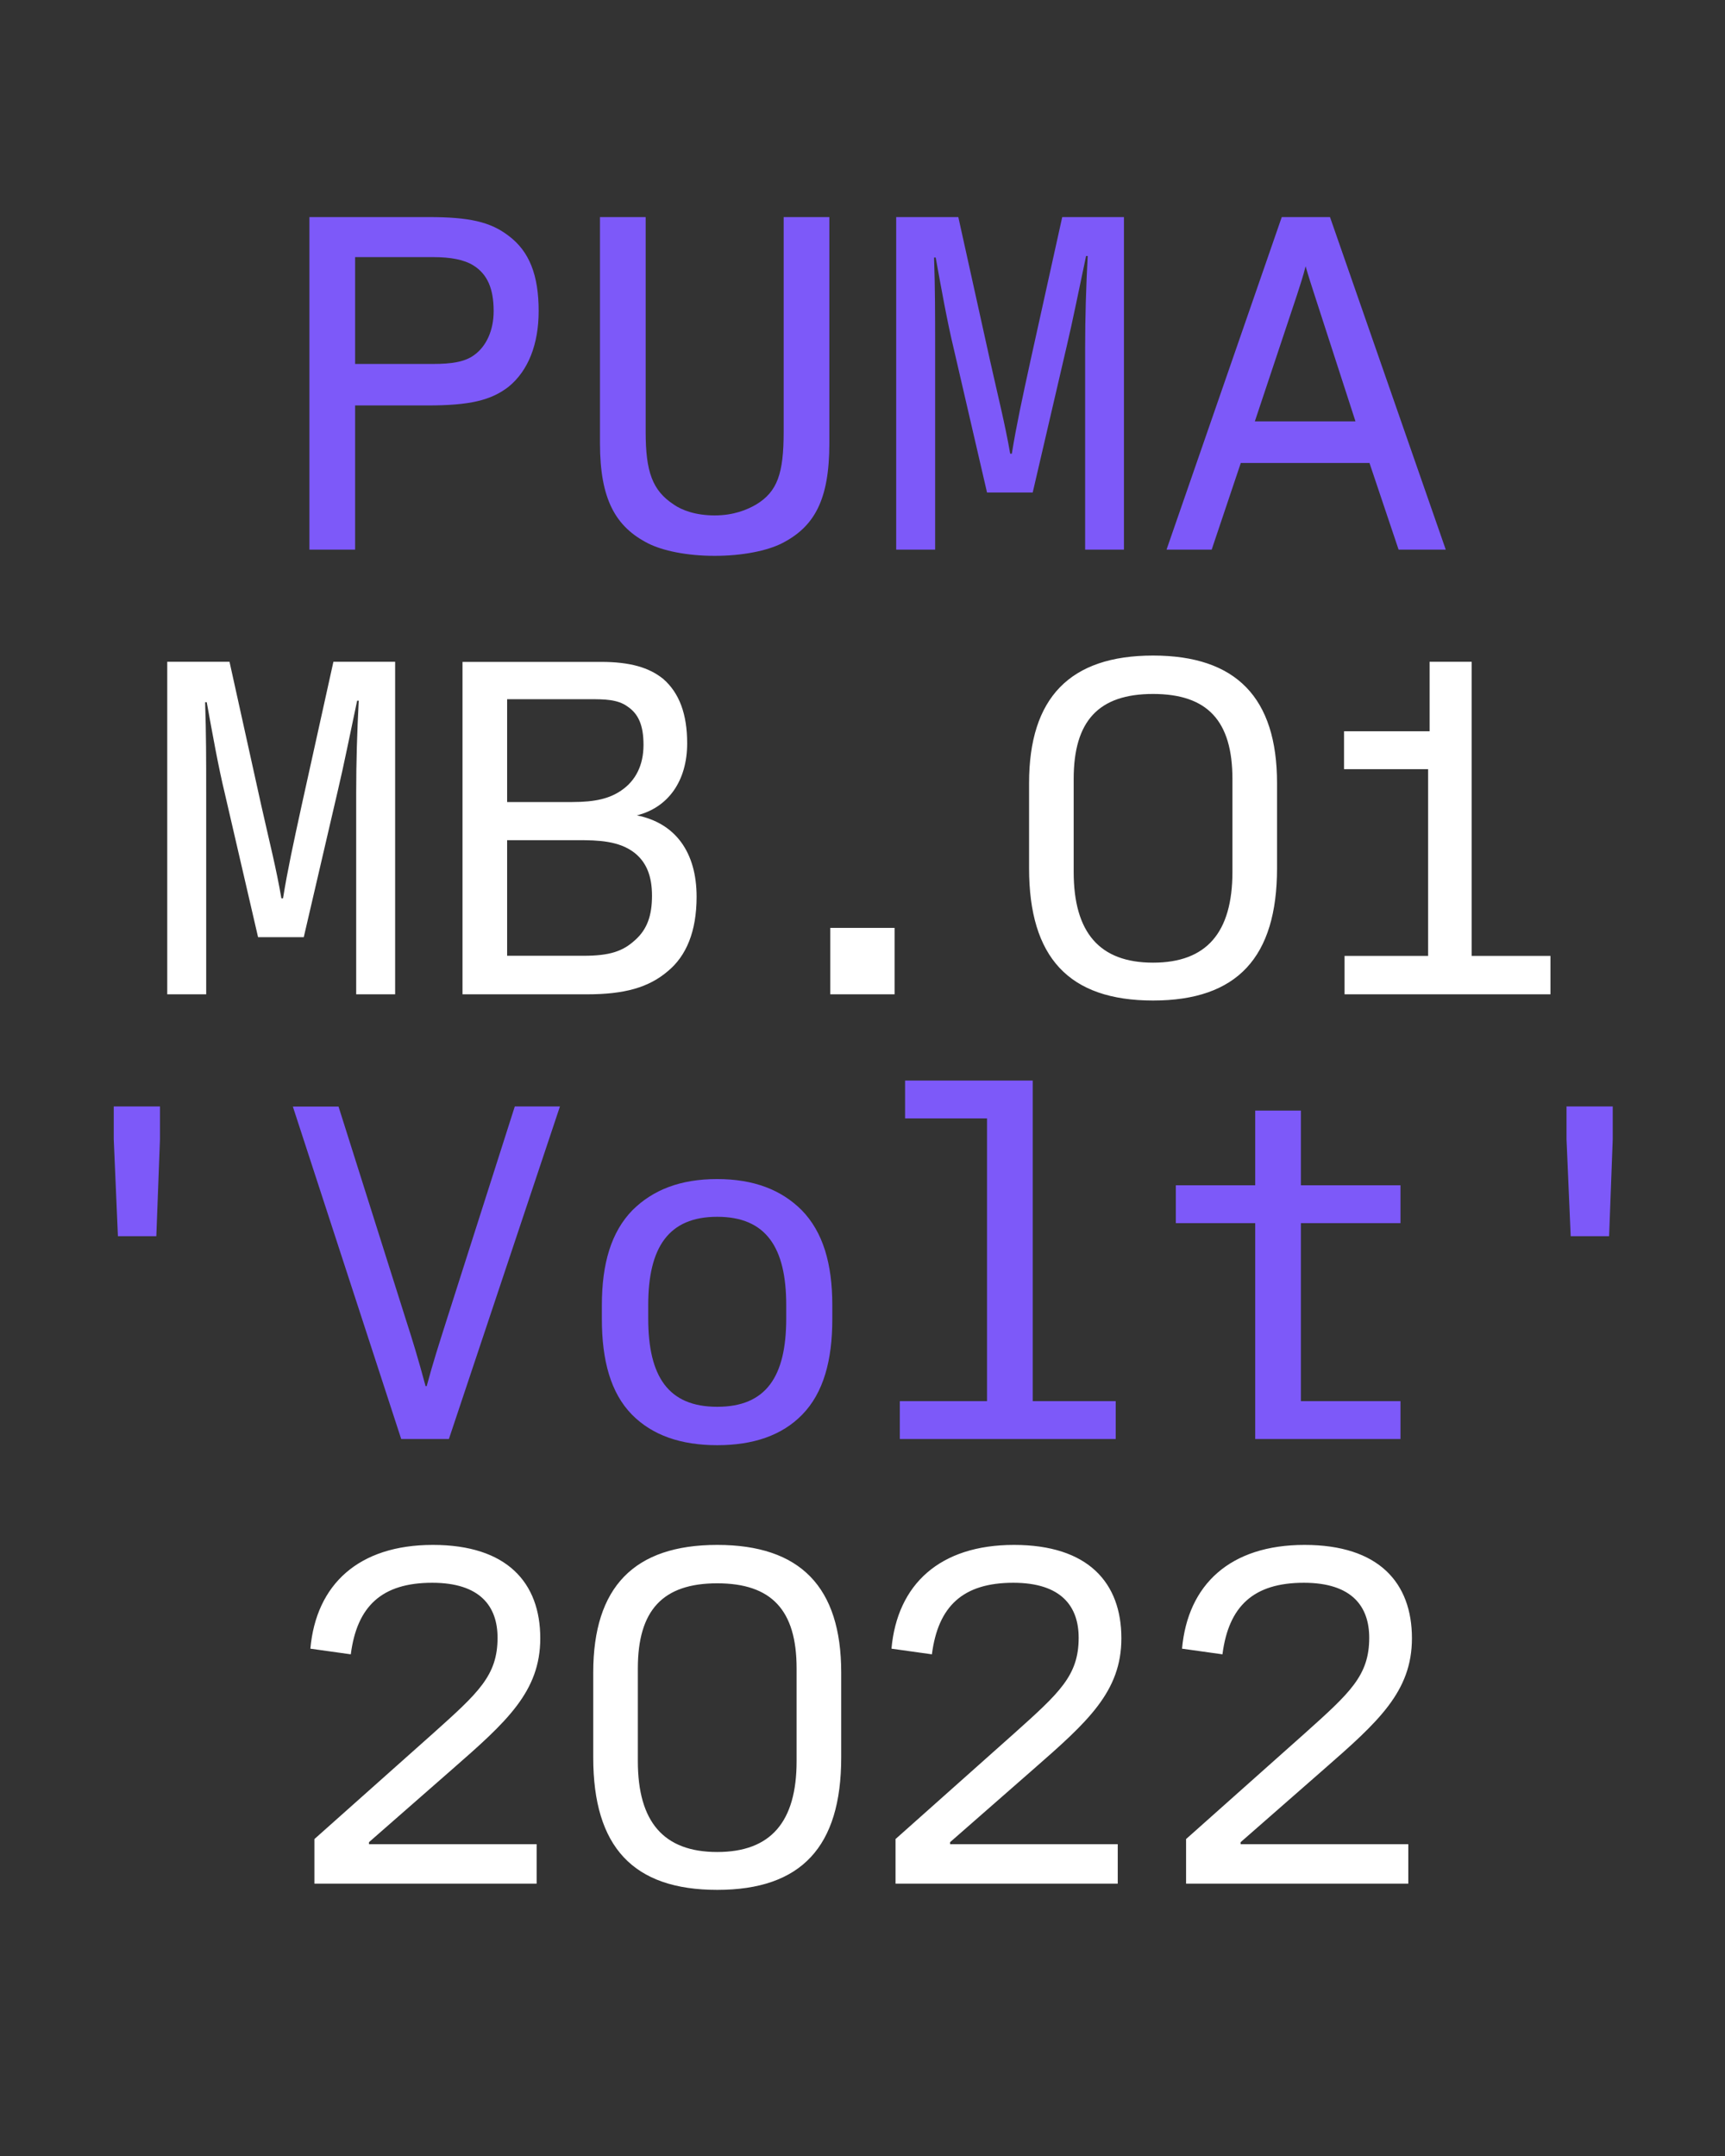
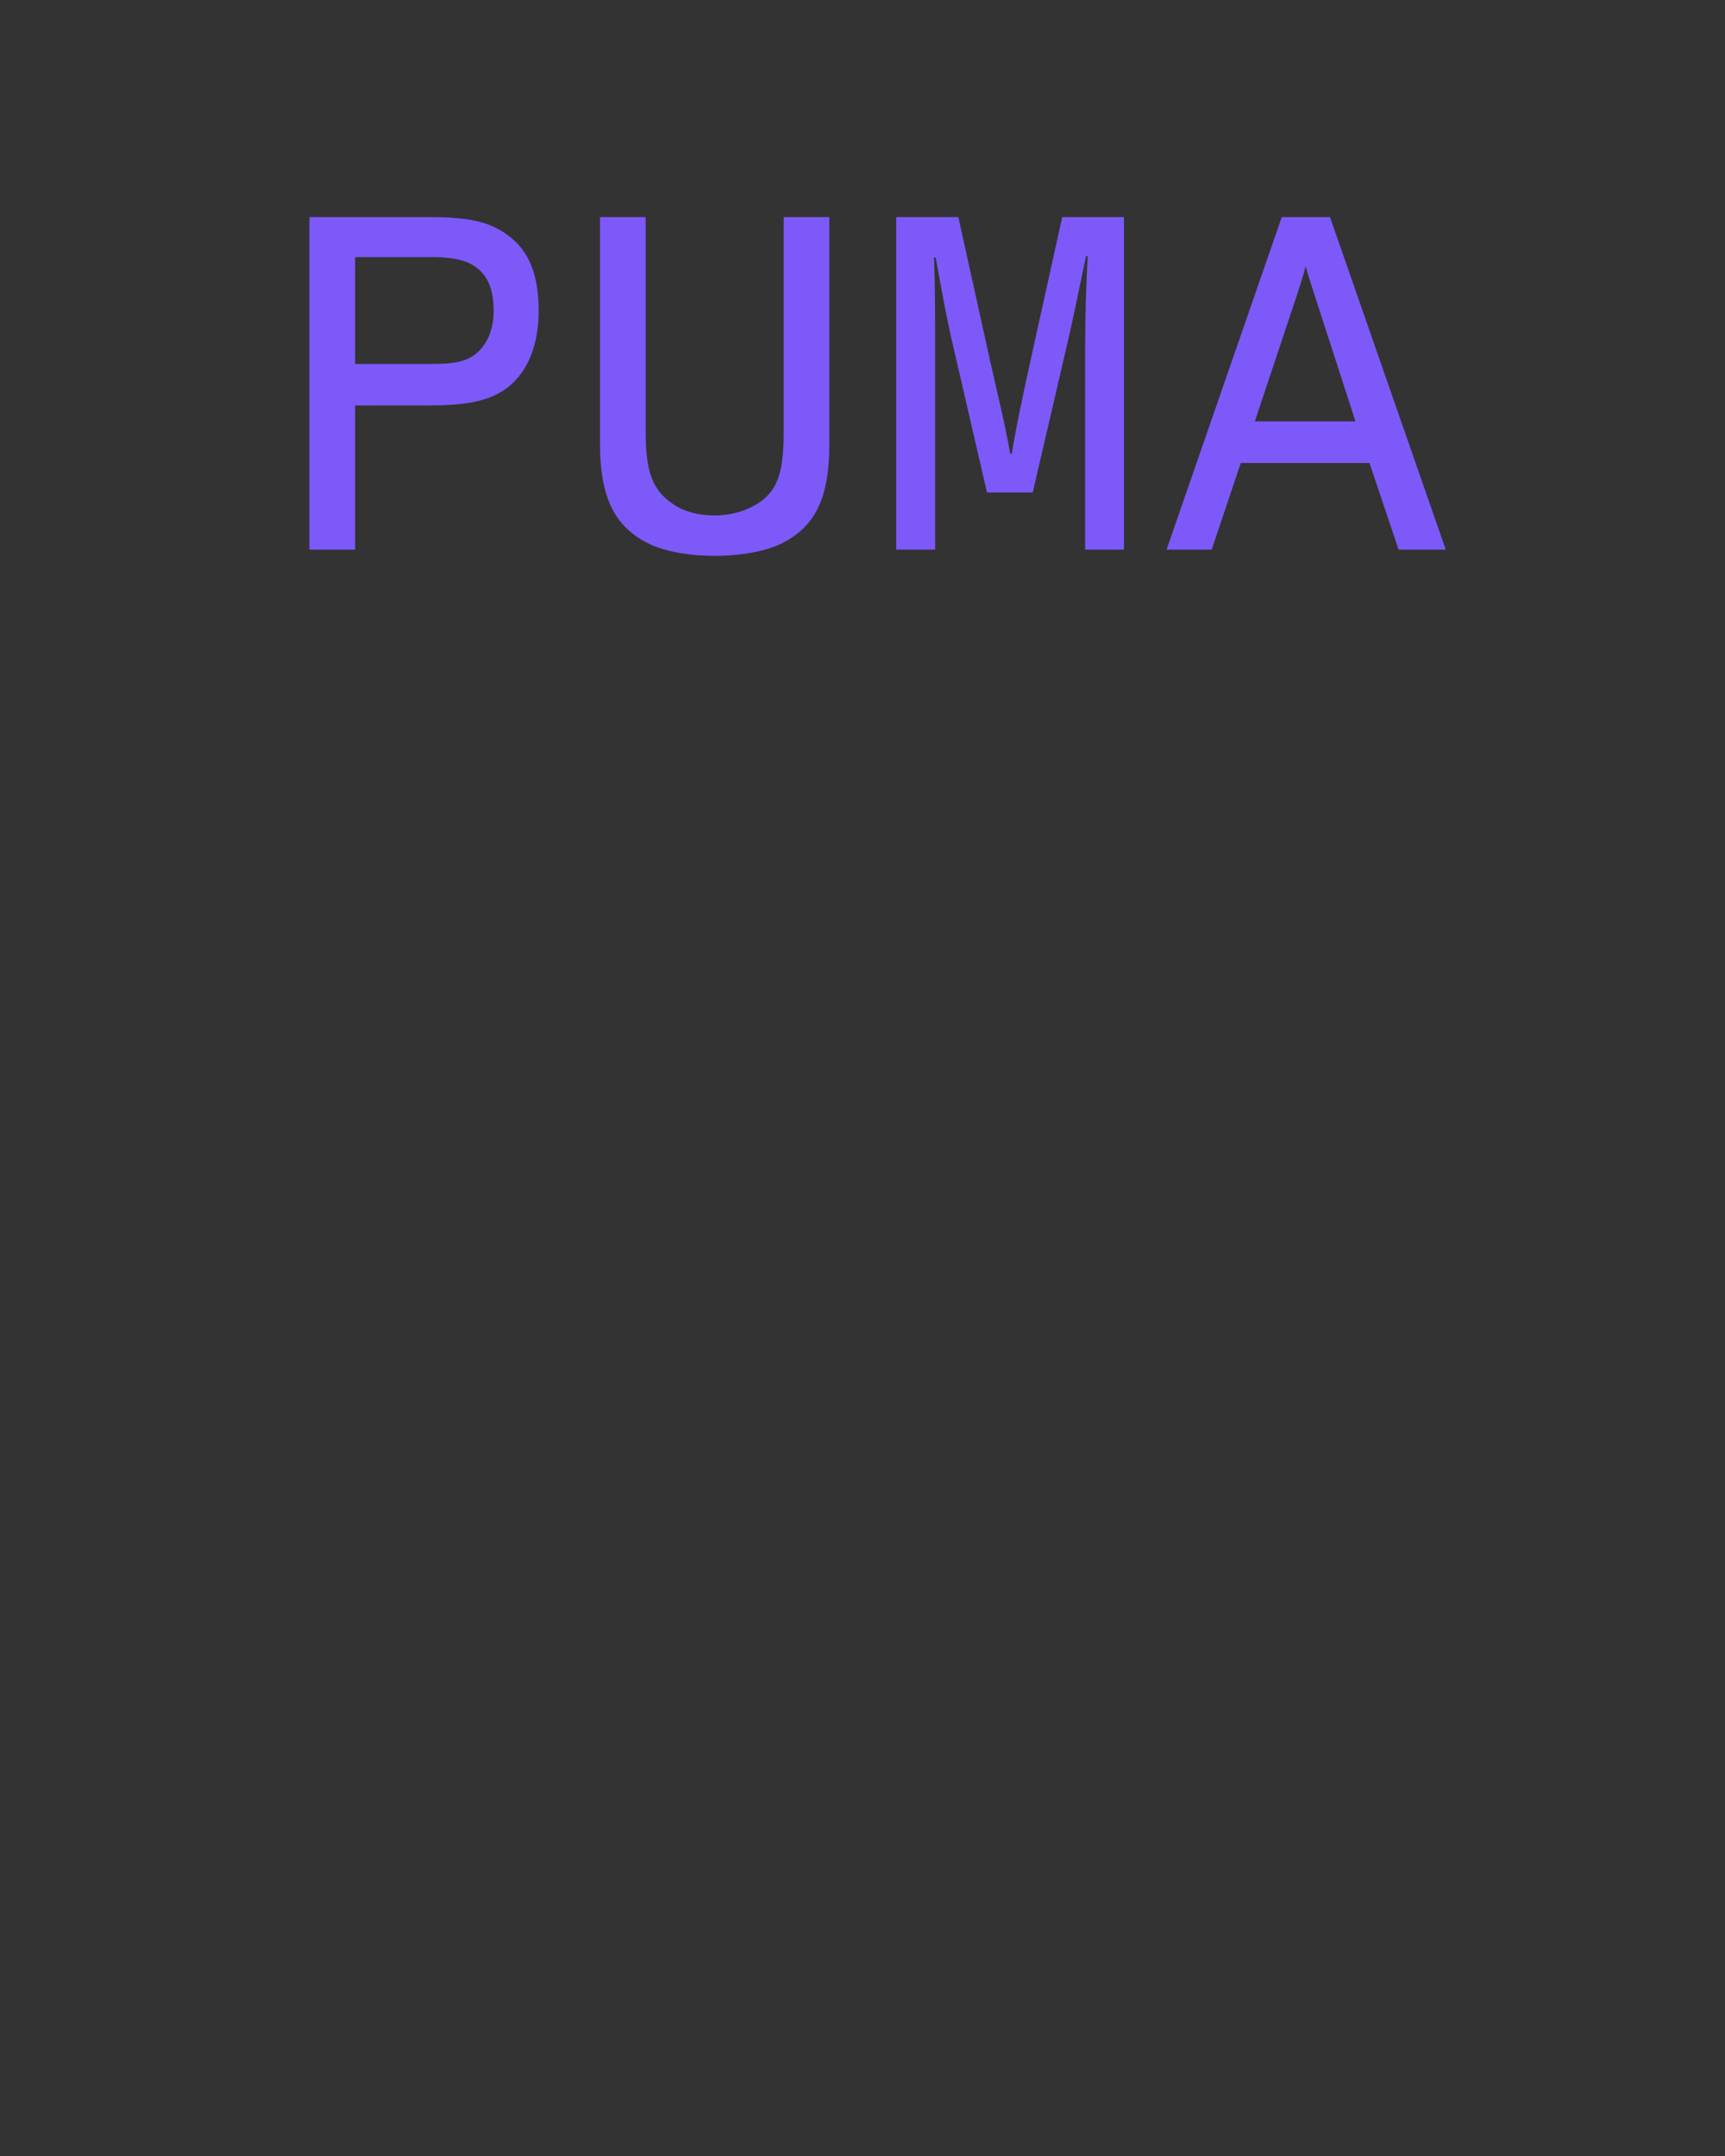
<svg xmlns="http://www.w3.org/2000/svg" enable-background="new 0 0 1280 1600" version="1.1" viewBox="0 0 1280 1600" xml:space="preserve">
  <rect x="0" y="0" width="1280" height="1600" fill="#333333" stroke="none" />
  <style type="text/css">
	.st0{fill:#FFFFFF;}
	.st1{fill:#7D59F9;}
</style>
-   <path class="st0" d="m880.2 1397.9h164.8v-29.3h-124.4v-1.5l62-54.3c40-35 65.1-57.4 65.1-97 0-41.2-24.6-69.3-79.7-69.3s-86.6 29.3-90.9 77l30 4.2c4.6-35.8 23.1-53.1 60.4-53.1 35.8 0 48.5 17.7 48.5 40.8 0 28.1-14.2 40.8-48.1 71.2l-87.8 78.2v33.1zm-215.6 0h164.8v-29.3h-124.4v-1.5l62-54.3c40-35 65.1-57.4 65.1-97 0-41.2-24.6-69.3-79.7-69.3s-86.6 29.3-90.9 77l30 4.2c4.6-35.8 23.1-53.1 60.4-53.1 35.8 0 48.5 17.7 48.5 40.8 0 28.1-14.2 40.8-48.1 71.2l-87.8 78.2v33.1zm-132.4-23.5c-39.7 0-58.9-22.3-58.9-67.4v-68.9c0-43.1 18.5-63.1 58.9-63.1s58.9 20 58.9 63.1v68.9c0 45.1-19.2 67.4-58.9 67.4m0 28.1c62.4 0 92-32 92-98.2v-63.1c0-63.5-30.4-94.7-92-94.7s-92 31.2-92 94.7v63.1c0 66.3 29.6 98.2 92 98.2m-298.8-4.6h164.8v-29.3h-124.4v-1.5l62-54.3c40-35 65.1-57.4 65.1-97 0-41.2-24.6-69.3-79.7-69.3s-86.6 29.3-90.9 77l30 4.2c4.6-35.8 23.1-53.1 60.4-53.1 35.8 0 48.5 17.7 48.5 40.8 0 28.1-14.2 40.8-48.1 71.2l-87.8 78.2v33.1z" />
-   <path class="st1" d="m1165.5 917.4h28.5l2.7-72v-24.3h-34.3v24.3l3.1 72zm-234.1 150.5h107.8v-28.1h-73.9v-132.1h73.9v-28.1h-73.9v-55.4h-33.9v55.4h-58.9v28.1h58.9v160.2zm-263.7 0h160.2v-28.1h-61.6v-237.9h-94.7v28.1h60.8v209.8h-64.7v28.1zm-135.5-23.9c-36.2 0-51.2-22.3-51.2-65.5v-10c0-42.7 15-65.5 51.2-65.5s51.2 22.7 51.2 65.5v10c0 43.2-15 65.5-51.2 65.5m0 28.5c26.9 0 48.1-7.3 63.1-22.7 15.8-16.2 22.3-40.4 22.3-70.8v-10.4c0-30.8-6.9-54.3-22.7-70.5-15-15-35.4-23.1-62.8-23.1s-47.7 8.1-62.8 23.1c-15.8 16.2-22.7 39.7-22.7 70.5v10.4c0 30.4 6.5 54.7 22.3 70.8 15.2 15.4 36.4 22.7 63.3 22.7m-234.5-4.6h35.4l82.4-246.8h-33.5l-50.4 157.9c-6.2 19.6-10 31.2-15 49.7h-0.8c-5.4-20-9.6-33.9-14.6-49.3l-50-158.2h-33.9l80.4 246.7zm-210.2-150.5h28.5l2.7-72v-24.3h-34.3v24.3l3.1 72z" />
-   <path class="st0" d="m997.7 737.9h152.8v-28.5h-58.5v-218.3h-31.2v51.6h-63.5v28.1h62.4v138.6h-62v28.5zm-142.1-23.5c-39.7 0-58.9-22.3-58.9-67.4v-68.9c0-43.1 18.5-63.1 58.9-63.1s58.9 20 58.9 63.1v68.9c0 45.1-19.2 67.4-58.9 67.4m0 28.1c62.4 0 92-32 92-98.2v-63.1c0-63.5-30.4-94.7-92-94.7s-92 31.2-92 94.7v63.1c0 66.3 29.6 98.2 92 98.2m-239.5-4.6h47.7v-49.3h-47.7v49.3zm-239.8-142.8v-76.2h62c9.6 0 20 0 27.3 5.4 8.1 5.4 11.9 13.9 11.9 28.5 0 15-5.8 26.6-16.6 33.9-8.5 5.8-18.9 8.5-36.2 8.5h-48.4zm0 114.3v-85.9h52.4c15 0 30.8 0.4 42.4 9.6 8.5 6.9 12.7 16.9 12.7 31.6 0 14.6-3.5 25-12.7 33.1-8.9 8.1-18.5 11.5-38.1 11.5h-56.7zm-33.1 28.5h92.4c27.7 0 45.8-5 60.1-17.3 13.5-11.2 21.2-29.3 21.2-55.1 0-33.1-15.8-54.7-44.3-60.4 23.1-5.8 37.3-25.4 37.3-53.5 0-21.6-5.8-37.3-17.7-47.7-10.4-8.5-24.6-12.7-46.2-12.7h-102.8v246.7zm-219.1 0h28.9v-149.8c0-23.9 0-43.5-0.8-67h1.2c4.2 23.1 8.5 47.4 13.5 68.1l24.6 106.3h33.9l25.4-109.3c4.2-17.7 8.9-41.2 14.2-66.2h1.2c-1.2 22.7-1.9 45.4-1.9 68.5v149.4h28.9v-246.8h-45.8l-23.5 106.3c-6.2 28.5-10.4 47.7-13.9 69.3h-1.2c-3.8-22.3-8.9-42-15-69.3l-23.5-106.3h-46.2v246.8z" />
  <path class="st1" d="m931.1 312.8 31.2-93.6c2.3-7.3 4.6-13.9 6.5-21.6 2.3 8.1 4.6 15 6.2 20l30.8 95.1h-74.7zm-65.5 95.1h33.5l21.6-64.3h95.5l21.6 64.3h35l-85.9-246.8h-35.8l-85.5 246.8zm-200.6 0h28.9v-149.8c0-23.9 0-43.5-0.8-67h1.2c4.2 23.1 8.5 47.4 13.5 68.1l24.6 106.3h33.9l25.4-109.3c4.2-17.7 8.9-41.2 14.2-66.2h1.2c-1.2 22.7-1.9 45.4-1.9 68.5v149.4h28.8v-246.8h-45.8l-23.5 106.3c-6.2 28.5-10.4 47.7-13.9 69.3h-1.2c-3.9-22.3-8.9-42-15-69.3l-23.5-106.3h-46.1v246.8zm-134.7 4.6c20.8 0 38.9-3.8 49.7-9.2 24.3-12.3 35.4-32.3 35.4-74.3v-167.9h-33.9v159.4c0 30.8-4.6 44.3-20.4 53.9-6.5 3.8-16.6 8.1-30.8 8.1-13.9 0-24.3-3.8-30.4-8.1-15.8-10.4-20.8-24.3-20.8-53.9v-159.4h-33.9v167.9c0 41.6 11.6 62 35.8 74.3 10.8 5.4 28.5 9.2 49.3 9.2m-266.8-142.4v-79.3h57.8c13.1 0 23.1 1.9 30 6.2 10.4 6.5 15 17.3 15 33.9 0 14.2-5.4 26.2-14.6 32.7-6.9 5-16.6 6.5-30.4 6.5h-57.8zm-33.9 137.8h33.9v-107h53.5c31.6 0 47.4-3.8 60.4-13.9 14.6-11.9 22.3-31.6 22.3-56.2 0-26.6-6.9-44.3-22.3-55.8-13.5-10.4-29.3-13.9-59.3-13.9h-88.5v246.8z" />
</svg>